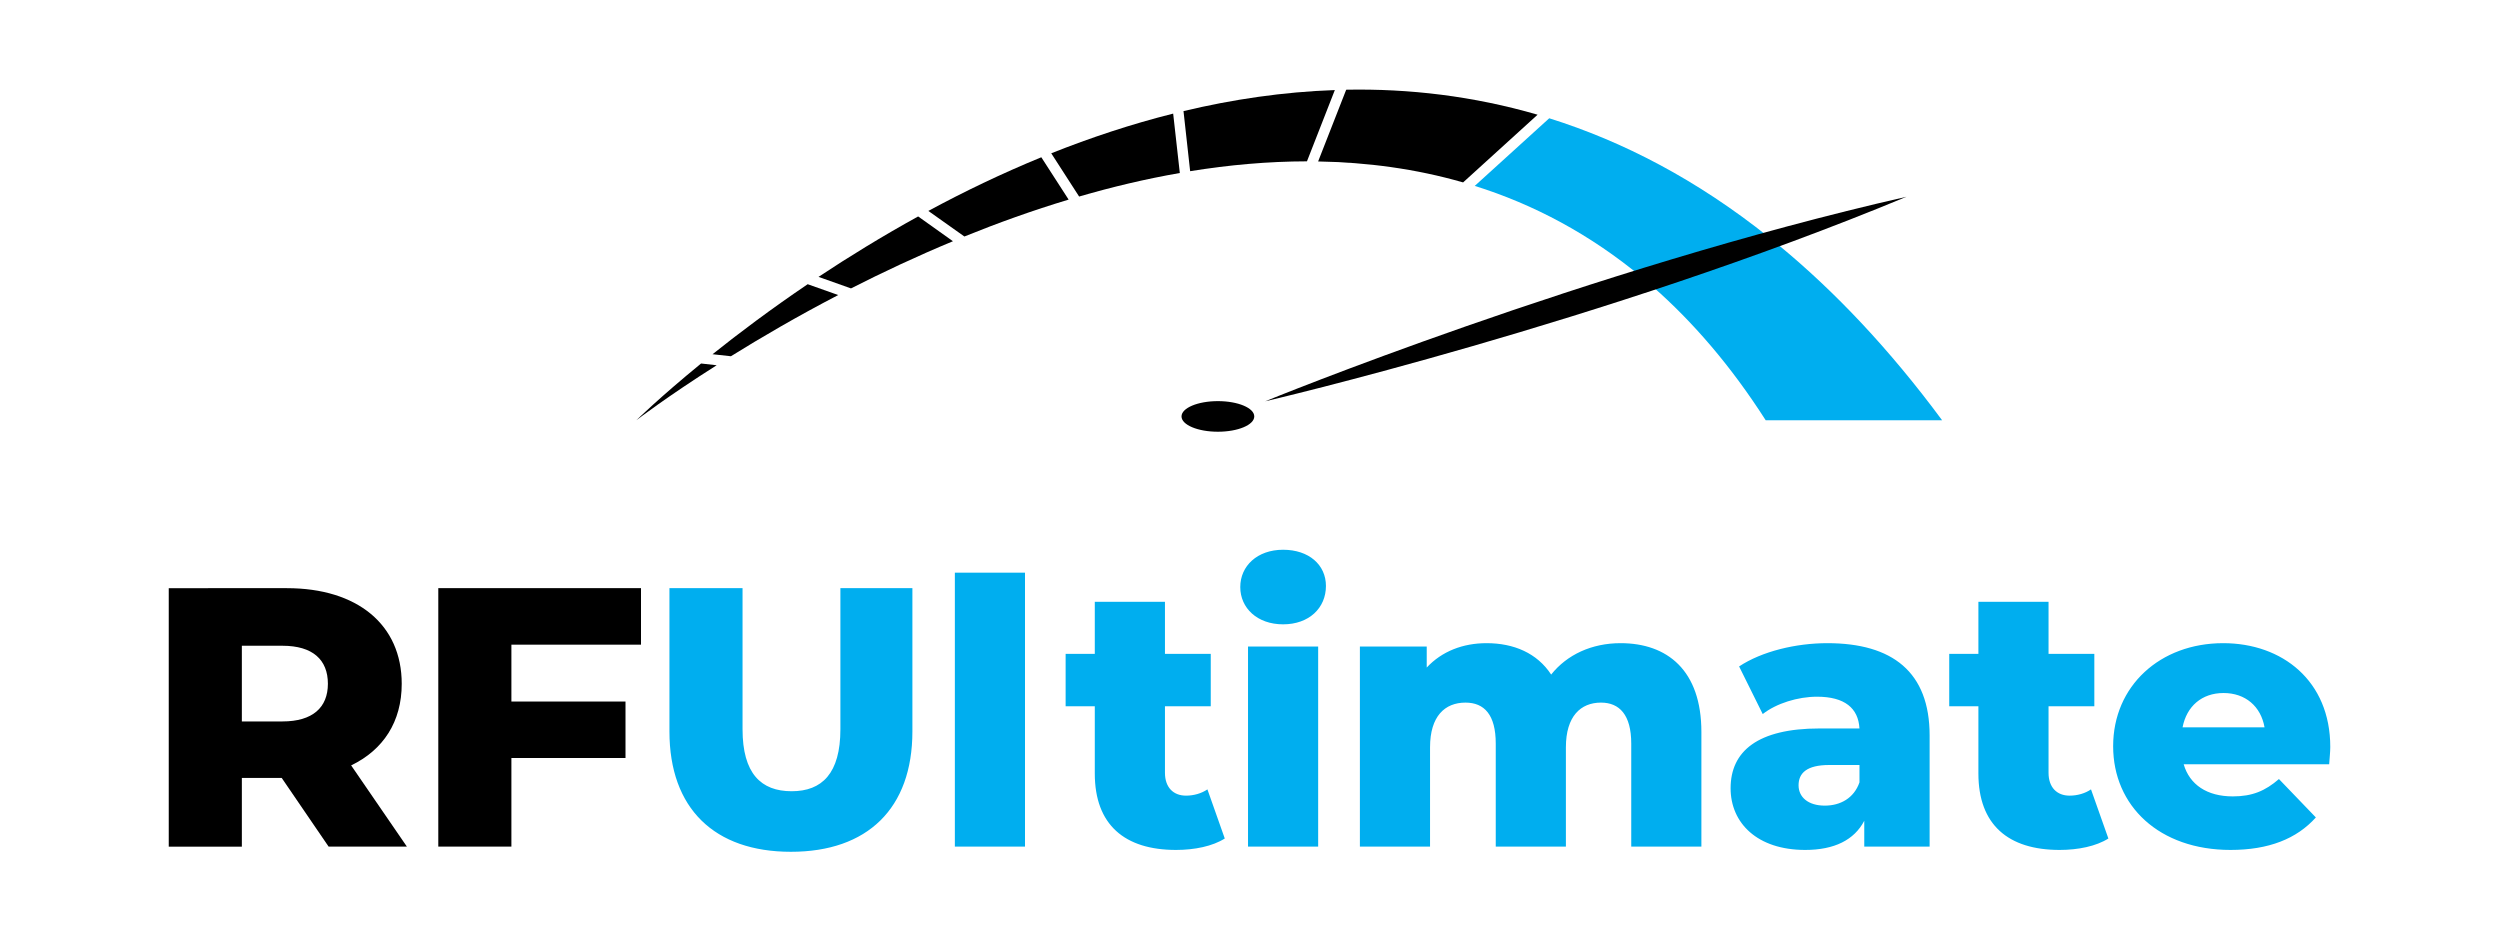
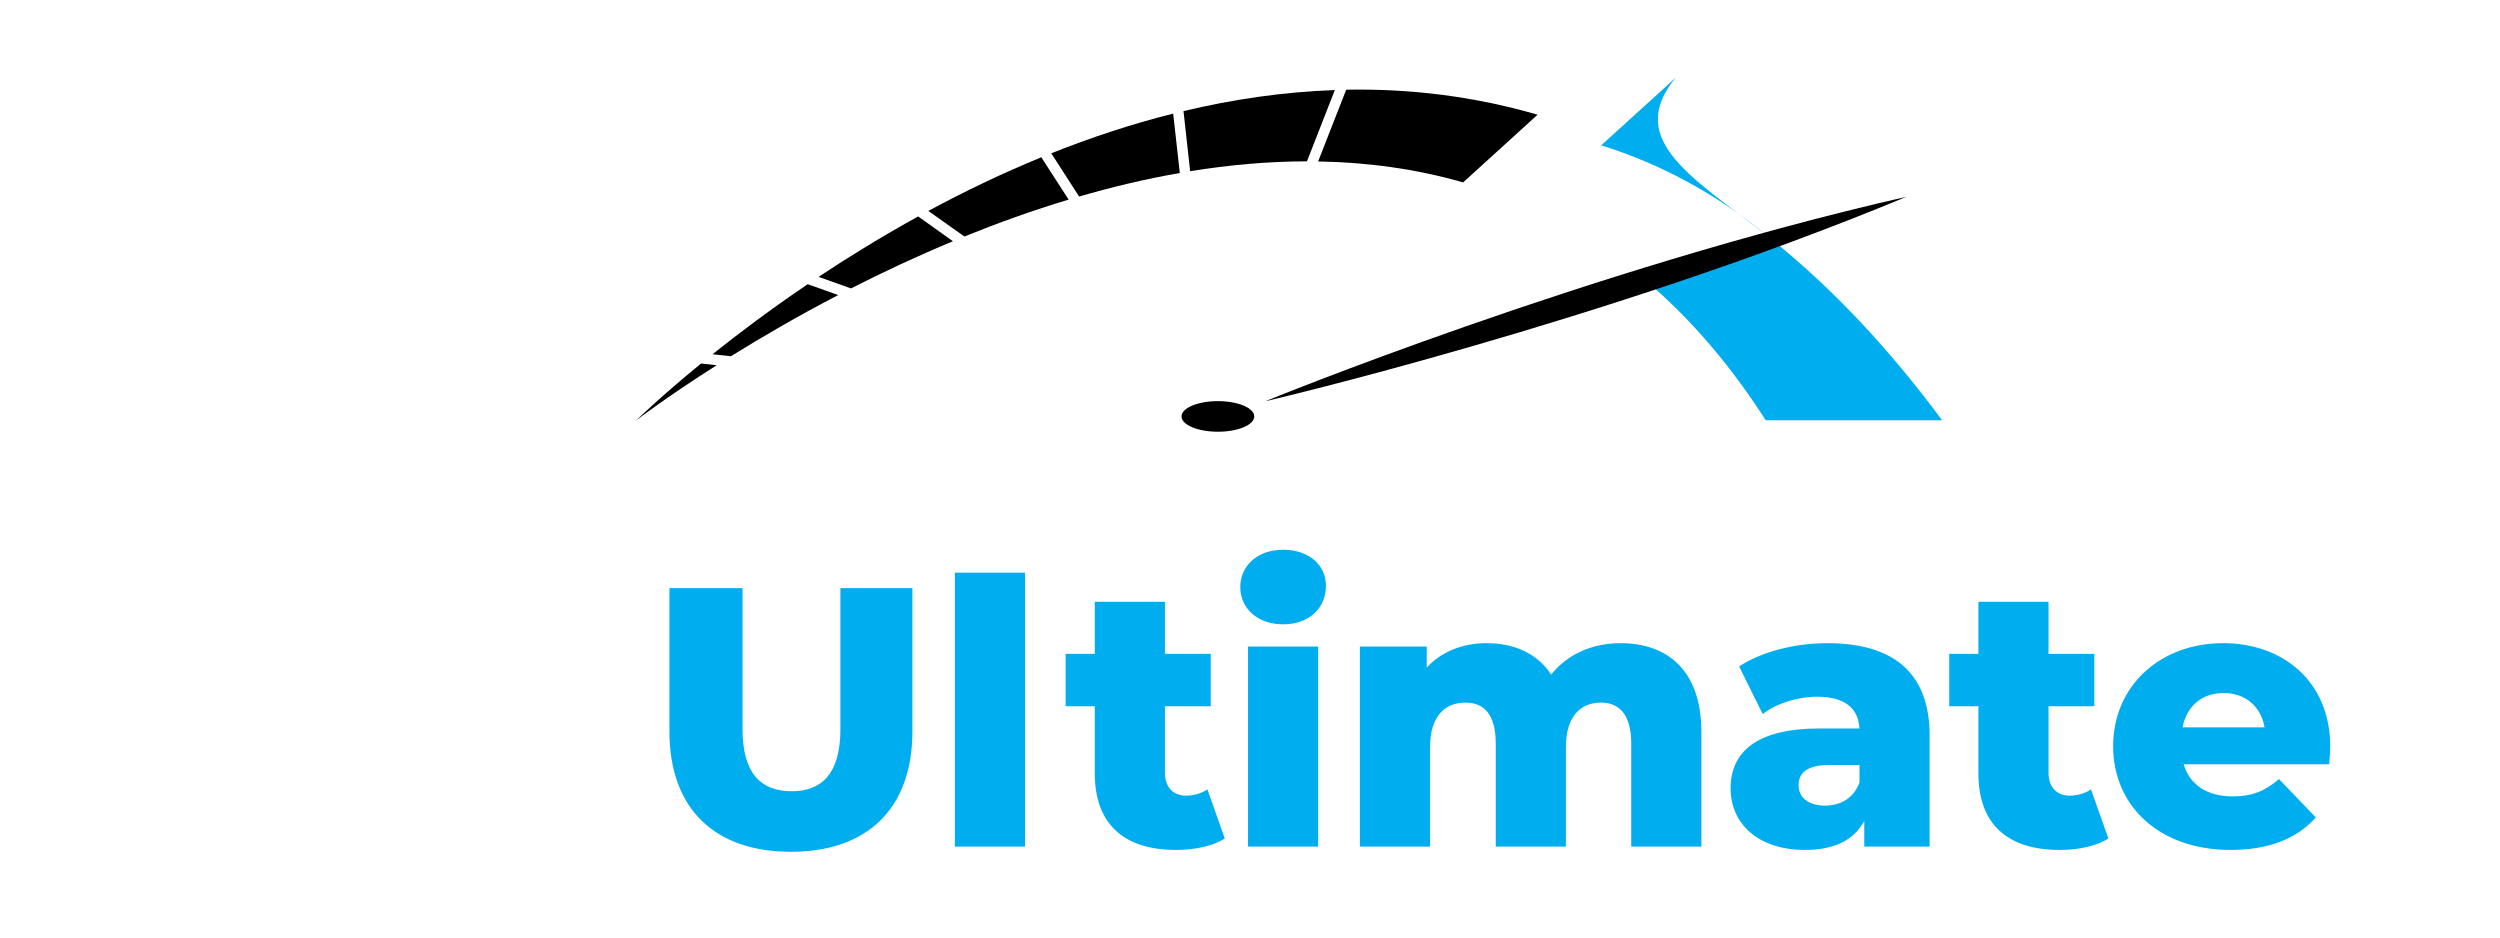
<svg xmlns="http://www.w3.org/2000/svg" version="1.1" id="Layer_1" x="0px" y="0px" viewBox="0 0 1200 450" style="enable-background:new 0 0 1200 450;" xml:space="preserve">
  <style type="text/css"> .st0{fill:#00AEEF;} </style>
  <g>
    <path class="st0" d="M379.64,408.86c36.69,0,58.31-20.74,58.31-57.78v-68.77h-34.56v67.7c0,21.27-8.86,29.78-23.4,29.78 c-14.71,0-23.57-8.51-23.57-29.78v-67.7h-35.09v68.77C321.33,388.12,342.95,408.86,379.64,408.86L379.64,408.86z M458.33,406.38 h33.67V274.87h-33.67V406.38L458.33,406.38z M579.56,378.9c-2.84,1.95-6.56,3.01-10.28,3.01c-6.03,0-10.1-3.9-10.1-10.99v-31.9 h21.98v-25.17h-21.98v-24.99H525.5v24.99h-14v25.17h14v32.26c0,24.64,14.36,36.69,38.99,36.69c8.86,0,17.55-1.77,23.4-5.49 L579.56,378.9L579.56,378.9z M615.89,299.68c12.41,0,20.56-7.8,20.56-18.43c0-10.1-8.15-17.37-20.56-17.37 c-12.41,0-20.56,7.8-20.56,17.9C595.33,291.88,603.48,299.68,615.89,299.68L615.89,299.68z M599.05,406.38h33.67v-96.06h-33.67 V406.38L599.05,406.38z M777.88,308.72c-13.82,0-25.7,5.49-33.32,15.07c-6.73-10.28-17.9-15.07-31.02-15.07 c-11.34,0-21.45,3.9-28.71,11.7v-10.1h-32.08v96.06h33.67V358.7c0-14.89,7.09-21.45,17.01-21.45c9.04,0,14.53,5.85,14.53,19.67 v49.45h33.67V358.7c0-14.89,7.09-21.45,16.84-21.45c8.86,0,14.53,5.85,14.53,19.67v49.45h33.67v-54.94 C816.7,321.66,800.21,308.72,777.88,308.72L777.88,308.72z M877.13,308.72c-15.07,0-31.37,3.9-42.36,11.17l11.34,22.86 c6.56-5.14,16.84-8.33,26.05-8.33c13.29,0,19.85,5.49,20.38,15.24h-19.14c-29.78,0-42.71,10.99-42.71,28.71 c0,16.66,12.76,29.6,35.8,29.6c14,0,23.57-4.79,28.36-14v12.41h31.37v-53.35C926.23,322.54,908.33,308.72,877.13,308.72 L877.13,308.72z M875.89,386.7c-7.98,0-12.58-4.08-12.58-9.75c0-5.85,3.9-9.75,14.71-9.75h14.53v8.33 C889.89,383.16,883.34,386.7,875.89,386.7L875.89,386.7z M1003.68,378.9c-2.84,1.95-6.56,3.01-10.28,3.01 c-6.03,0-10.1-3.9-10.1-10.99v-31.9h21.98v-25.17H983.3v-24.99h-33.67v24.99h-14v25.17h14v32.26c0,24.64,14.36,36.69,38.99,36.69 c8.86,0,17.55-1.77,23.4-5.49L1003.68,378.9L1003.68,378.9z M1118.53,358.52c0-31.73-23.04-49.8-51.4-49.8 c-30.31,0-52.82,20.56-52.82,49.45c0,28.71,22.15,49.8,56.36,49.8c18.26,0,31.73-5.32,40.94-15.6l-17.72-18.43 c-6.56,5.67-12.76,8.33-22.15,8.33c-12.41,0-20.74-5.67-23.57-15.42h69.83C1118.17,364.19,1118.53,361,1118.53,358.52 L1118.53,358.52z M1067.31,332.65c10.46,0,17.9,6.38,19.67,16.48h-39.35C1049.58,339.03,1056.85,332.65,1067.31,332.65 L1067.31,332.65z" />
-     <path d="M157.74,406.38h37.57l-26.76-38.99c15.42-7.44,24.28-20.91,24.28-39.17c0-28.36-21.27-45.9-55.12-45.9H81v124.07h35.09 v-32.97h19.14L157.74,406.38L157.74,406.38z M157.39,328.21c0,11.34-7.27,18.08-21.8,18.08h-19.5v-36.33h19.5 C150.12,309.96,157.39,316.69,157.39,328.21L157.39,328.21z M307.68,309.43v-27.12h-97.3v124.07h35.09v-42.54h54.77v-27.12h-54.77 v-27.29H307.68L307.68,309.43z" />
    <path class="st0" d="M932.21,201.72h-84.68c-16.7-26.12-35.01-47.32-54.46-64.35l60.87-19.55 C880.66,139.84,906.89,167.48,932.21,201.72L932.21,201.72z" />
-     <path class="st0" d="M849.27,114.02l-60.7,19.48c-25.35-21.13-52.55-35.45-80.69-44.27l35.75-32.46 C779.05,67.87,814.57,86.29,849.27,114.02L849.27,114.02z" />
+     <path class="st0" d="M849.27,114.02c-25.35-21.13-52.55-35.45-80.69-44.27l35.75-32.46 C779.05,67.87,814.57,86.29,849.27,114.02L849.27,114.02z" />
    <path d="M567.13,199.88c0-4.05,7.82-7.34,17.46-7.34c9.64,0,17.46,3.29,17.46,7.34c0,4.06-7.82,7.35-17.46,7.35 C574.95,207.23,567.13,203.95,567.13,199.88L567.13,199.88z" />
    <path d="M738.04,55.06l-35.75,32.5c-22.8-6.57-46.18-9.66-69.59-10.06l13.48-34.44C676.3,42.49,707.12,46.08,738.04,55.06 L738.04,55.06z" />
    <path d="M640.72,43.23l-13.38,34.21c-18.78,0.03-37.56,1.74-56.07,4.73l-3.19-28.84C591.55,47.72,615.9,44.1,640.72,43.23 L640.72,43.23z" />
    <path d="M563.12,54.53l3.19,28.51c-16.4,2.85-32.56,6.71-48.33,11.3L504.6,73.58C523.34,66.13,542.93,59.59,563.12,54.53 L563.12,54.53z" />
    <path d="M499.83,75.49l13.11,20.32c-17.27,5.2-34.04,11.23-50.03,17.71l-17.3-12.27C462.61,92.05,480.79,83.3,499.83,75.49 L499.83,75.49z" />
    <path d="M440.71,103.89l16.7,11.9c-17.34,7.21-33.74,14.92-48.93,22.64l-15.59-5.53C407.41,123.28,423.44,113.42,440.71,103.89 L440.71,103.89z" />
    <path d="M387.69,136.42l14.66,5.2c-19.69,10.23-37.09,20.42-51.51,29.38l-8.82-0.97C354.52,160.03,369.92,148.46,387.69,136.42 L387.69,136.42z" />
    <path d="M336.52,174.48l7.48,0.84c-23.95,15.19-38,25.99-38,25.99l-0.54,0.4C305.46,201.72,316.66,190.71,336.52,174.48 L336.52,174.48z" />
    <path d="M607.27,192.63c0,0,154.64-63.34,307.86-98.19C770.03,154.74,607.27,192.63,607.27,192.63L607.27,192.63z" />
  </g>
</svg>